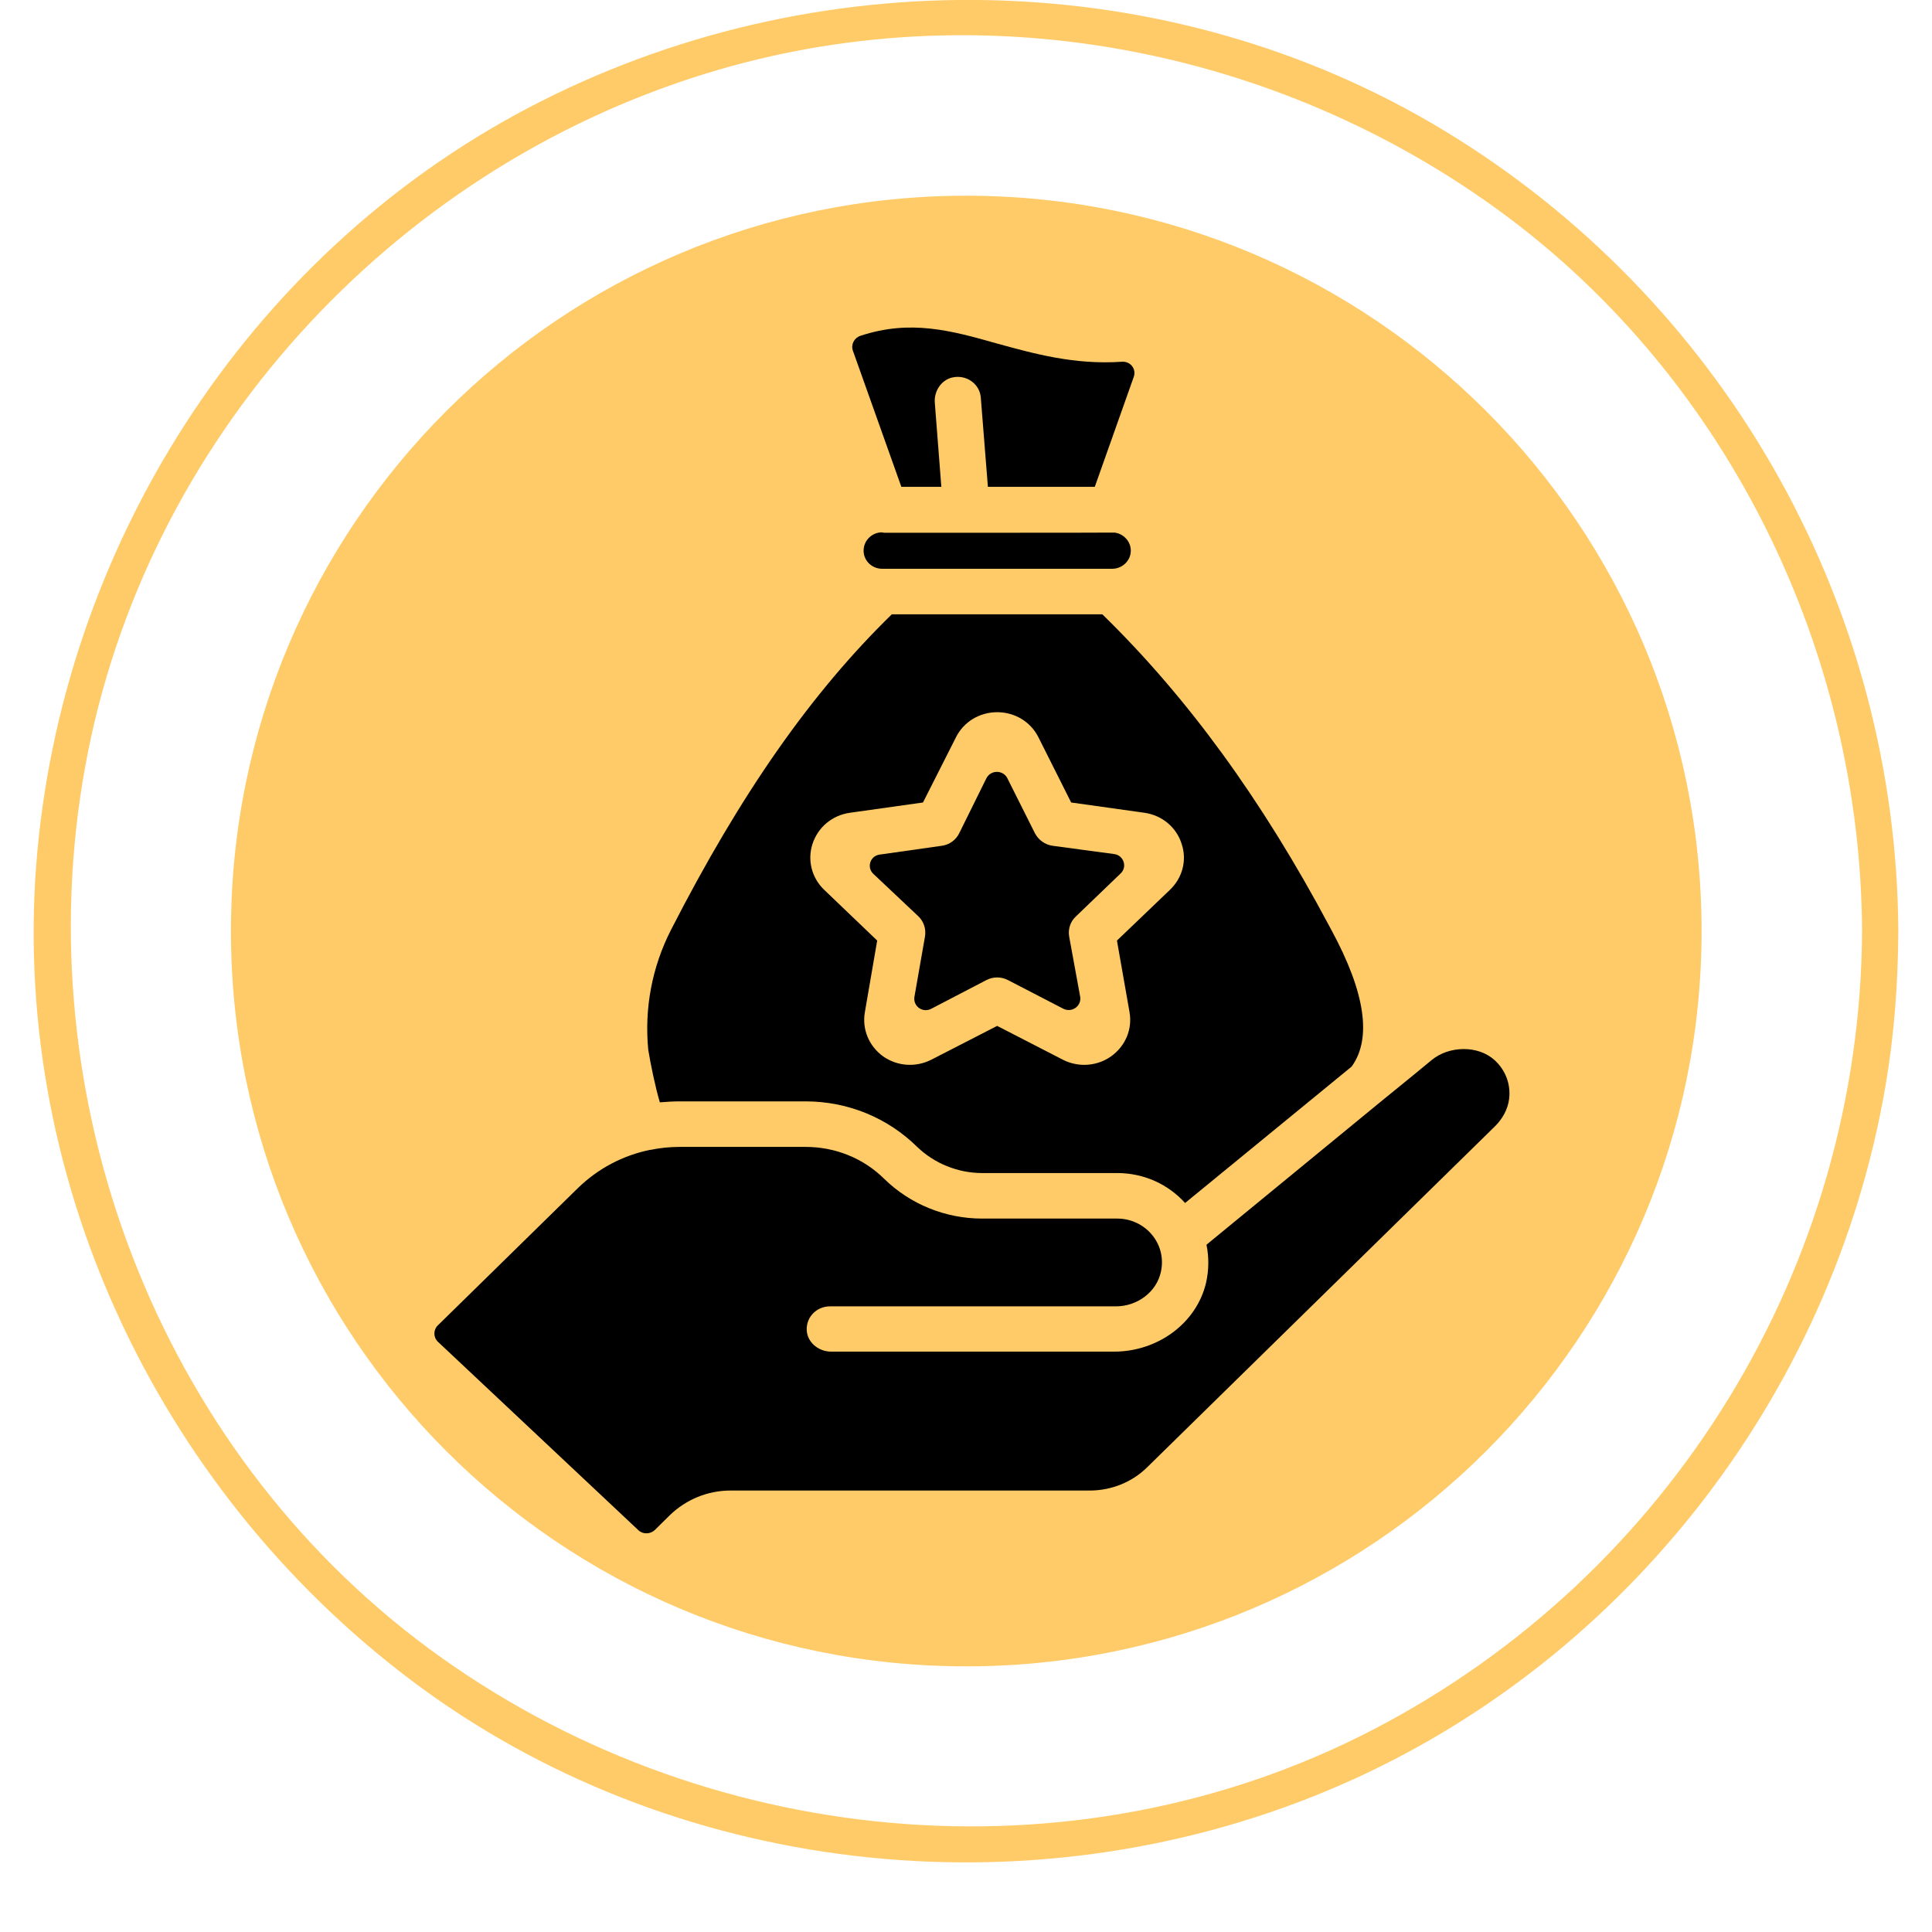
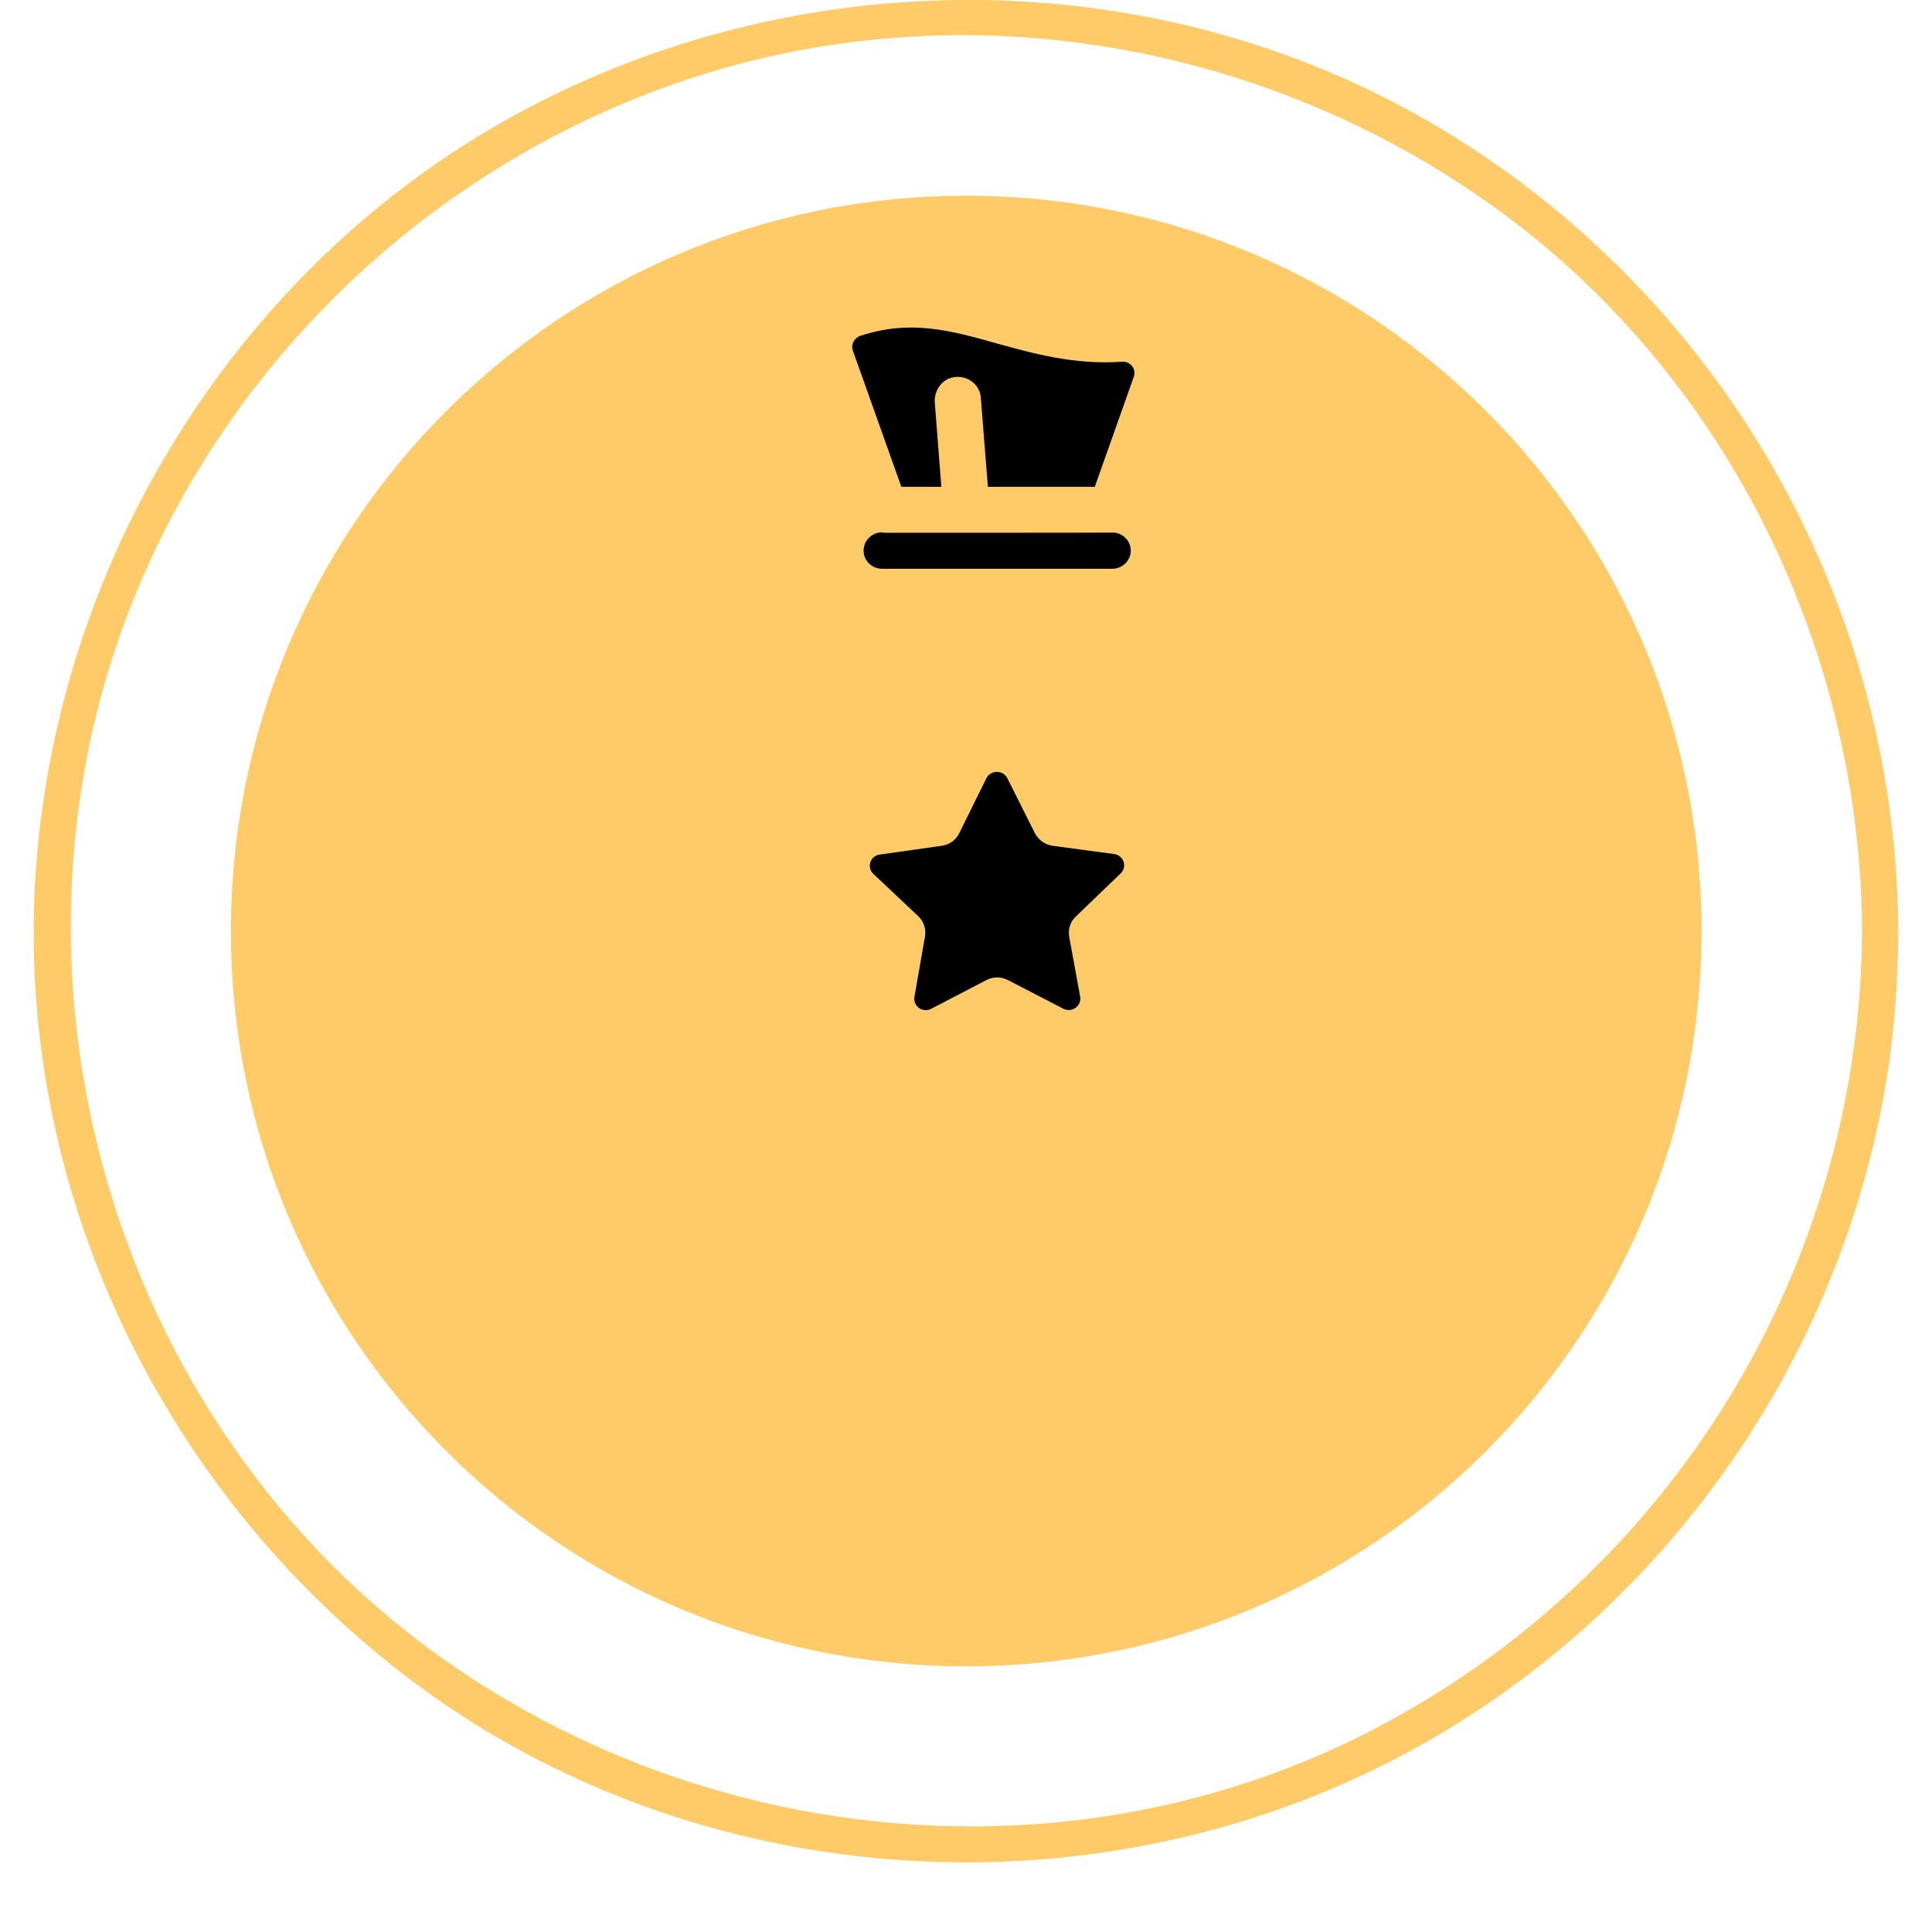
<svg xmlns="http://www.w3.org/2000/svg" width="40" viewBox="0 0 30 30" height="40" preserveAspectRatio="xMidYMid meet">
  <defs>
    <clipPath id="556a5427d4">
      <path d="M 0.484 0 L 29.516 0 L 29.516 29 L 0.484 29 Z M 0.484 0 " clip-rule="nonzero" />
    </clipPath>
    <clipPath id="dca1a68aaa">
-       <path d="M 6.746 16.289 L 23.438 16.289 L 23.438 23.809 L 6.746 23.809 Z M 6.746 16.289 " clip-rule="nonzero" />
-     </clipPath>
+       </clipPath>
  </defs>
  <path fill="#ffcb68" d="M 26.422 14.457 C 26.422 20.766 21.309 25.875 15.004 25.875 C 8.695 25.875 3.586 20.766 3.586 14.457 C 3.586 8.152 8.695 3.039 15.004 3.039 C 21.309 3.039 26.422 8.152 26.422 14.457 " fill-opacity="1" fill-rule="nonzero" />
  <g clip-path="url(#556a5427d4)">
    <path fill="#ffcb68" d="M 28.914 14.457 C 28.887 19.672 25.953 24.449 21.332 26.852 C 16.652 29.285 10.875 28.707 6.664 25.602 C 2.434 22.477 0.387 17.043 1.324 11.898 C 2.246 6.832 6.066 2.648 10.965 1.141 C 15.172 -0.156 19.812 0.715 23.34 3.316 C 26.848 5.906 28.891 10.121 28.914 14.457 C 28.918 14.82 29.48 14.82 29.477 14.457 C 29.449 9.469 26.867 4.824 22.645 2.164 C 18.379 -0.531 12.867 -0.691 8.391 1.578 C 3.977 3.812 1.039 8.305 0.582 13.199 C 0.117 18.191 2.406 23.09 6.383 26.09 C 10.422 29.133 15.953 29.746 20.602 27.809 C 25.145 25.918 28.449 21.707 29.277 16.867 C 29.414 16.07 29.473 15.266 29.477 14.457 C 29.48 14.094 28.918 14.098 28.914 14.457 " fill-opacity="1" fill-rule="nonzero" />
  </g>
  <path fill="#000000" d="M 13.742 8.273 C 13.727 8.273 13.707 8.27 13.691 8.266 C 13.535 8.27 13.41 8.395 13.41 8.551 C 13.41 8.707 13.539 8.832 13.699 8.832 L 17.27 8.832 C 17.426 8.832 17.559 8.707 17.559 8.551 C 17.559 8.406 17.445 8.285 17.305 8.27 C 17.266 8.273 13.77 8.273 13.742 8.273 " fill-opacity="1" fill-rule="nonzero" />
  <path fill="#000000" d="M 14.363 14.543 L 14.199 15.48 C 14.176 15.625 14.328 15.734 14.461 15.664 L 15.316 15.219 C 15.422 15.164 15.547 15.164 15.652 15.219 L 16.512 15.664 C 16.645 15.73 16.797 15.621 16.773 15.477 L 16.602 14.543 C 16.582 14.426 16.621 14.309 16.707 14.23 L 17.402 13.562 C 17.508 13.461 17.449 13.281 17.301 13.262 L 16.344 13.133 C 16.227 13.117 16.125 13.043 16.07 12.938 L 15.641 12.082 C 15.574 11.953 15.383 11.953 15.316 12.086 L 14.895 12.938 C 14.844 13.043 14.742 13.117 14.625 13.133 L 13.66 13.27 C 13.512 13.289 13.453 13.469 13.562 13.57 L 14.262 14.23 C 14.344 14.309 14.383 14.426 14.363 14.543 " fill-opacity="1" fill-rule="nonzero" />
  <path fill="#000000" d="M 14.617 7.559 L 14.516 6.258 C 14.5 6.082 14.609 5.906 14.781 5.863 C 15.004 5.809 15.215 5.961 15.23 6.176 L 15.34 7.559 L 17 7.559 L 17.605 5.852 C 17.648 5.73 17.555 5.609 17.422 5.617 C 16.684 5.668 16.059 5.492 15.488 5.336 C 14.773 5.133 14.137 4.957 13.359 5.215 C 13.266 5.246 13.211 5.348 13.242 5.441 L 13.996 7.559 L 14.617 7.559 " fill-opacity="1" fill-rule="nonzero" />
-   <path fill="#000000" d="M 12.617 13.102 C 12.703 12.844 12.922 12.66 13.195 12.621 L 14.332 12.461 L 14.844 11.449 C 14.965 11.207 15.211 11.059 15.484 11.059 C 15.758 11.059 16.004 11.207 16.125 11.449 L 16.633 12.461 L 17.773 12.621 C 18.043 12.66 18.266 12.844 18.348 13.102 C 18.434 13.355 18.363 13.629 18.168 13.816 L 17.344 14.605 L 17.539 15.715 C 17.586 15.98 17.477 16.242 17.254 16.402 C 17.129 16.492 16.98 16.535 16.836 16.535 C 16.723 16.535 16.605 16.508 16.5 16.453 L 15.484 15.93 L 14.465 16.453 C 14.223 16.578 13.934 16.559 13.711 16.402 C 13.492 16.242 13.383 15.98 13.43 15.715 L 13.621 14.605 L 12.797 13.816 C 12.602 13.629 12.535 13.355 12.617 13.102 Z M 10.246 17.117 C 10.348 17.109 10.453 17.102 10.555 17.102 L 12.508 17.102 C 13.16 17.102 13.777 17.352 14.242 17.809 C 14.508 18.066 14.875 18.215 15.25 18.215 L 17.348 18.215 C 17.77 18.215 18.145 18.395 18.402 18.68 L 20.988 16.562 C 21.305 16.125 21.199 15.41 20.676 14.445 L 20.645 14.387 C 19.594 12.414 18.438 10.828 17.117 9.539 L 13.848 9.539 C 12.602 10.754 11.508 12.312 10.418 14.441 C 10.125 15.016 10.004 15.656 10.066 16.301 C 10.102 16.52 10.172 16.867 10.246 17.117 " fill-opacity="1" fill-rule="nonzero" />
  <g clip-path="url(#dca1a68aaa)">
-     <path fill="#000000" d="M 23.207 16.461 C 22.949 16.227 22.5 16.238 22.23 16.461 C 21.934 16.707 21.48 17.074 21.48 17.074 L 18.734 19.328 C 18.773 19.516 18.773 19.719 18.727 19.922 C 18.574 20.559 17.965 20.988 17.301 20.988 L 12.906 20.988 C 12.727 20.988 12.562 20.867 12.531 20.695 C 12.496 20.473 12.668 20.285 12.887 20.285 L 17.328 20.285 C 17.66 20.285 17.961 20.062 18.027 19.746 C 18.121 19.309 17.781 18.922 17.348 18.922 L 15.25 18.922 C 14.68 18.922 14.133 18.699 13.73 18.305 C 13.406 17.984 12.969 17.809 12.508 17.809 L 10.555 17.809 C 10.402 17.809 10.25 17.824 10.102 17.855 C 10.098 17.855 10.098 17.855 10.094 17.855 C 9.672 17.941 9.285 18.145 8.973 18.449 L 6.797 20.582 C 6.727 20.652 6.727 20.766 6.801 20.836 L 9.914 23.762 C 9.984 23.828 10.098 23.824 10.168 23.758 L 10.402 23.527 C 10.652 23.285 10.988 23.145 11.344 23.145 L 16.922 23.145 C 17.254 23.145 17.578 23.016 17.812 22.785 L 23.207 17.496 C 23.328 17.379 23.414 17.227 23.434 17.062 C 23.461 16.832 23.375 16.613 23.207 16.461 " fill-opacity="1" fill-rule="nonzero" />
-   </g>
+     </g>
</svg>